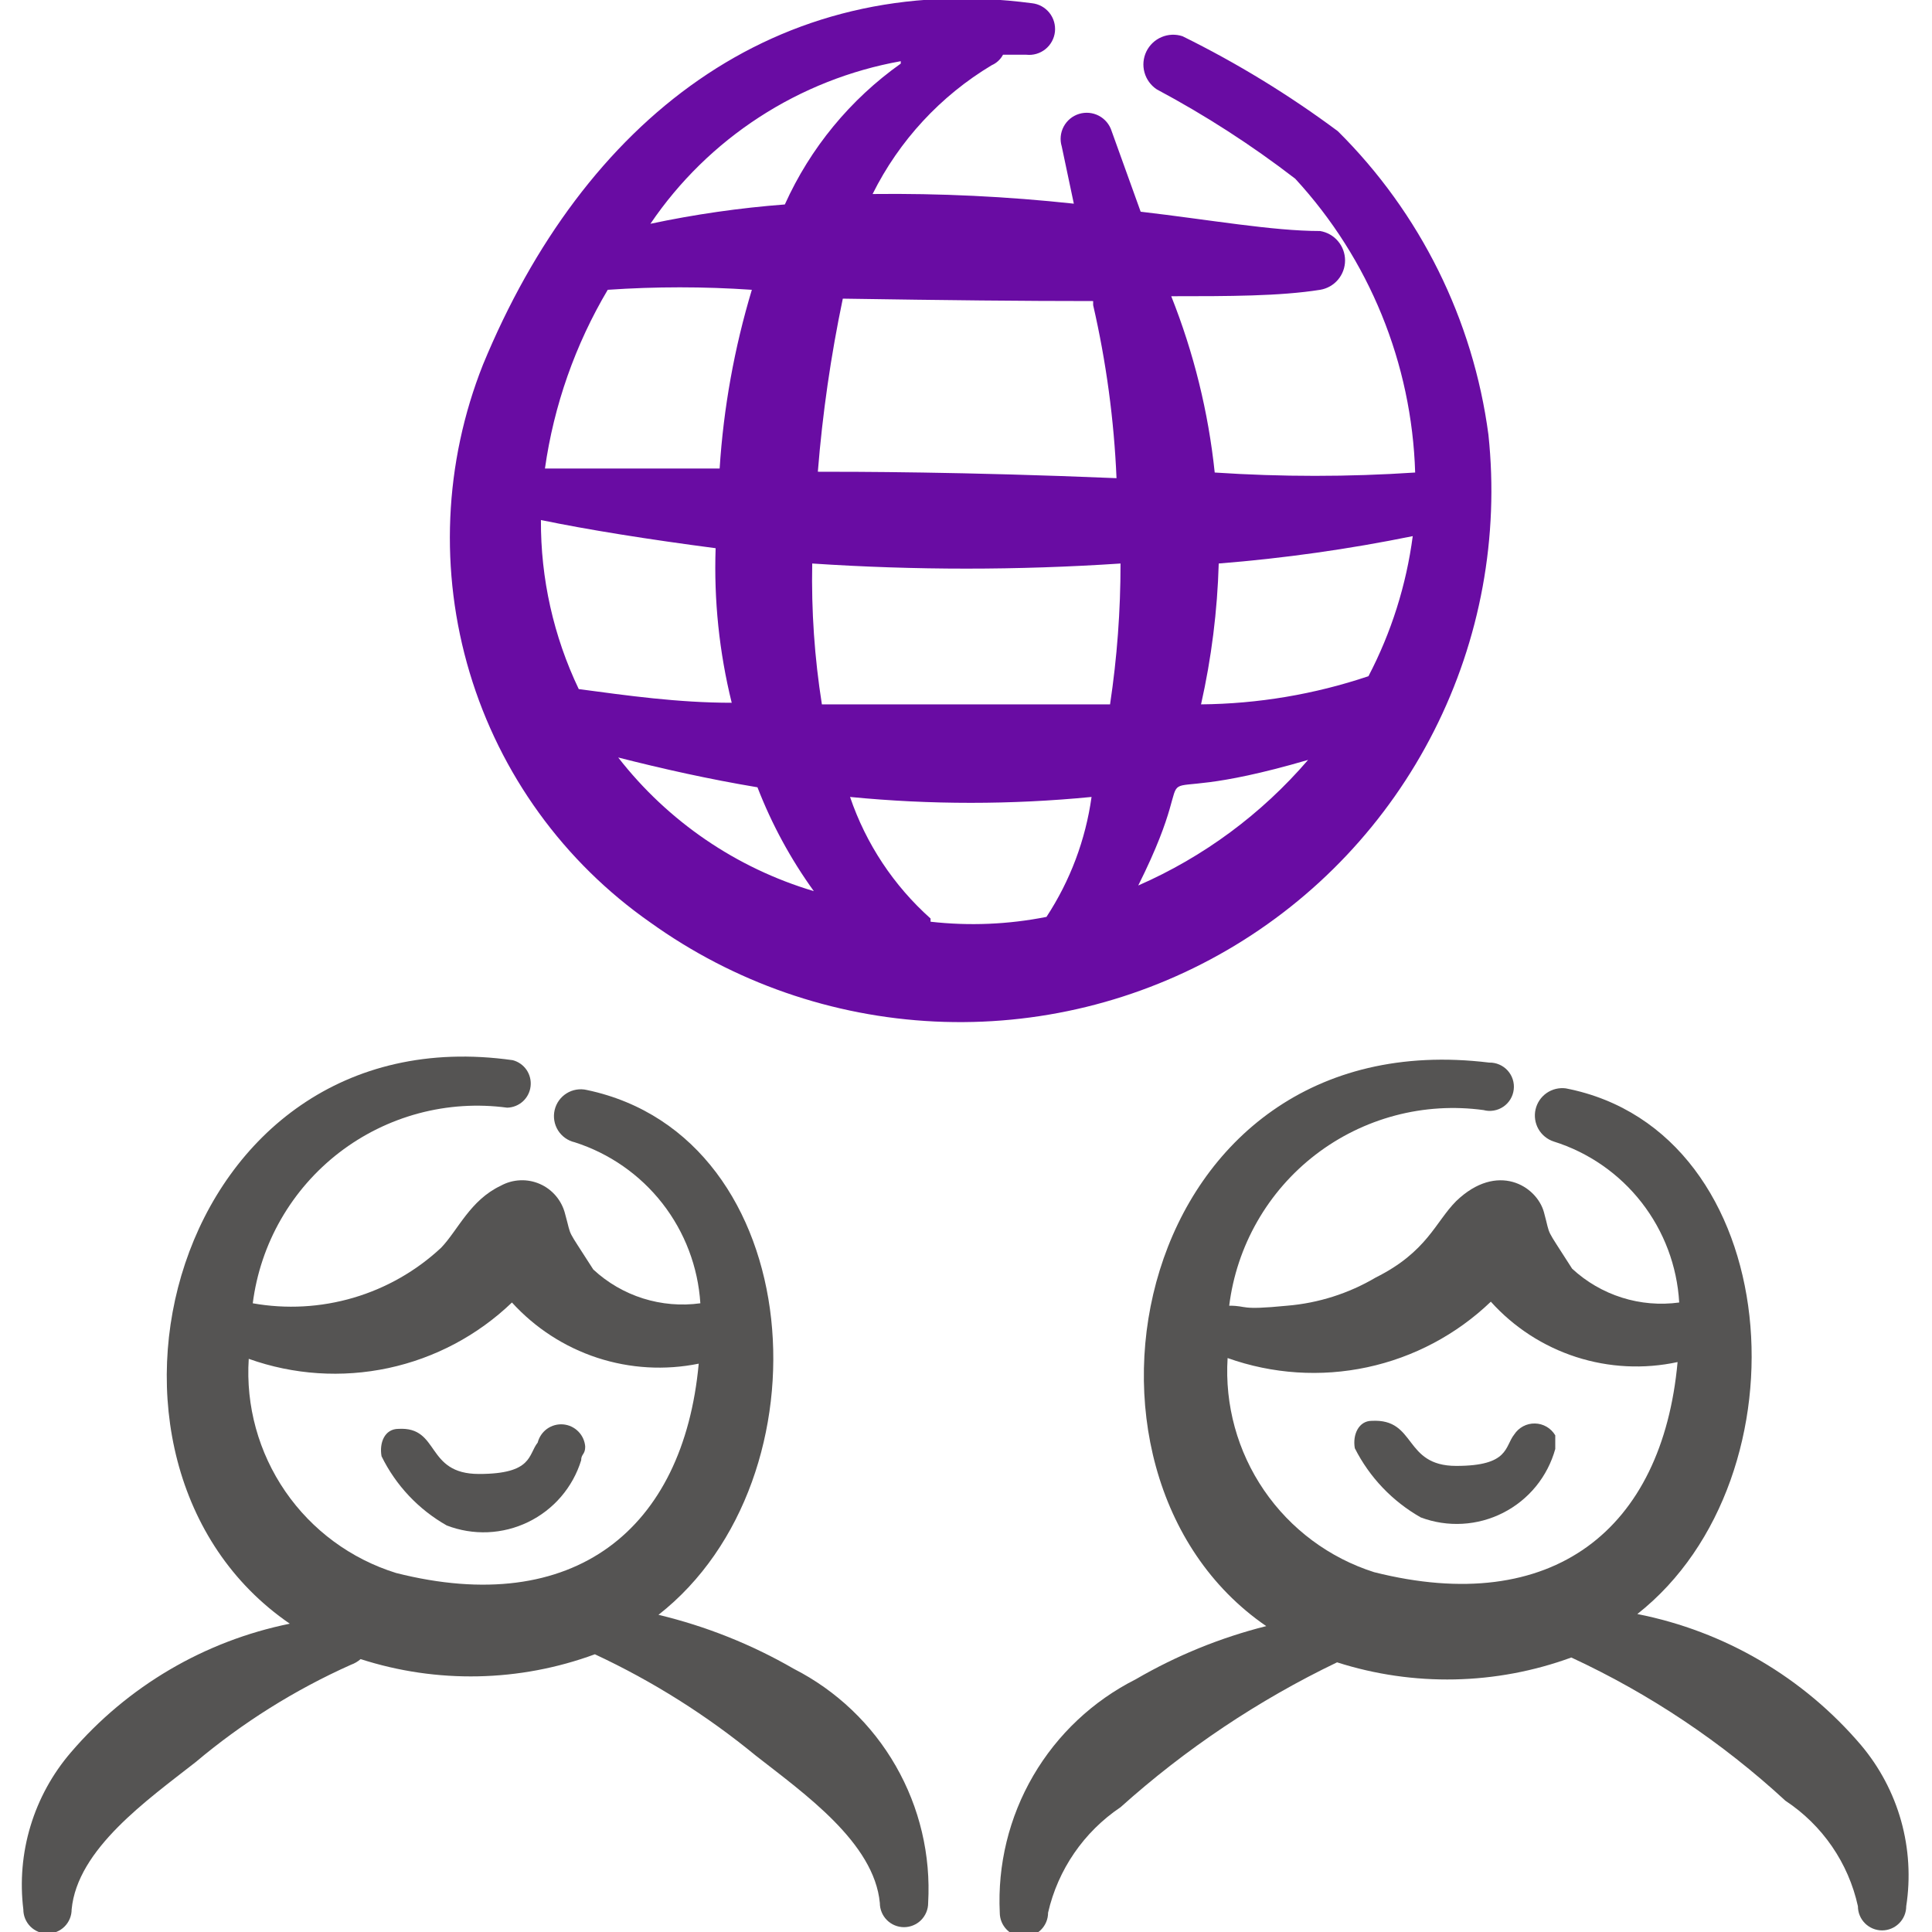
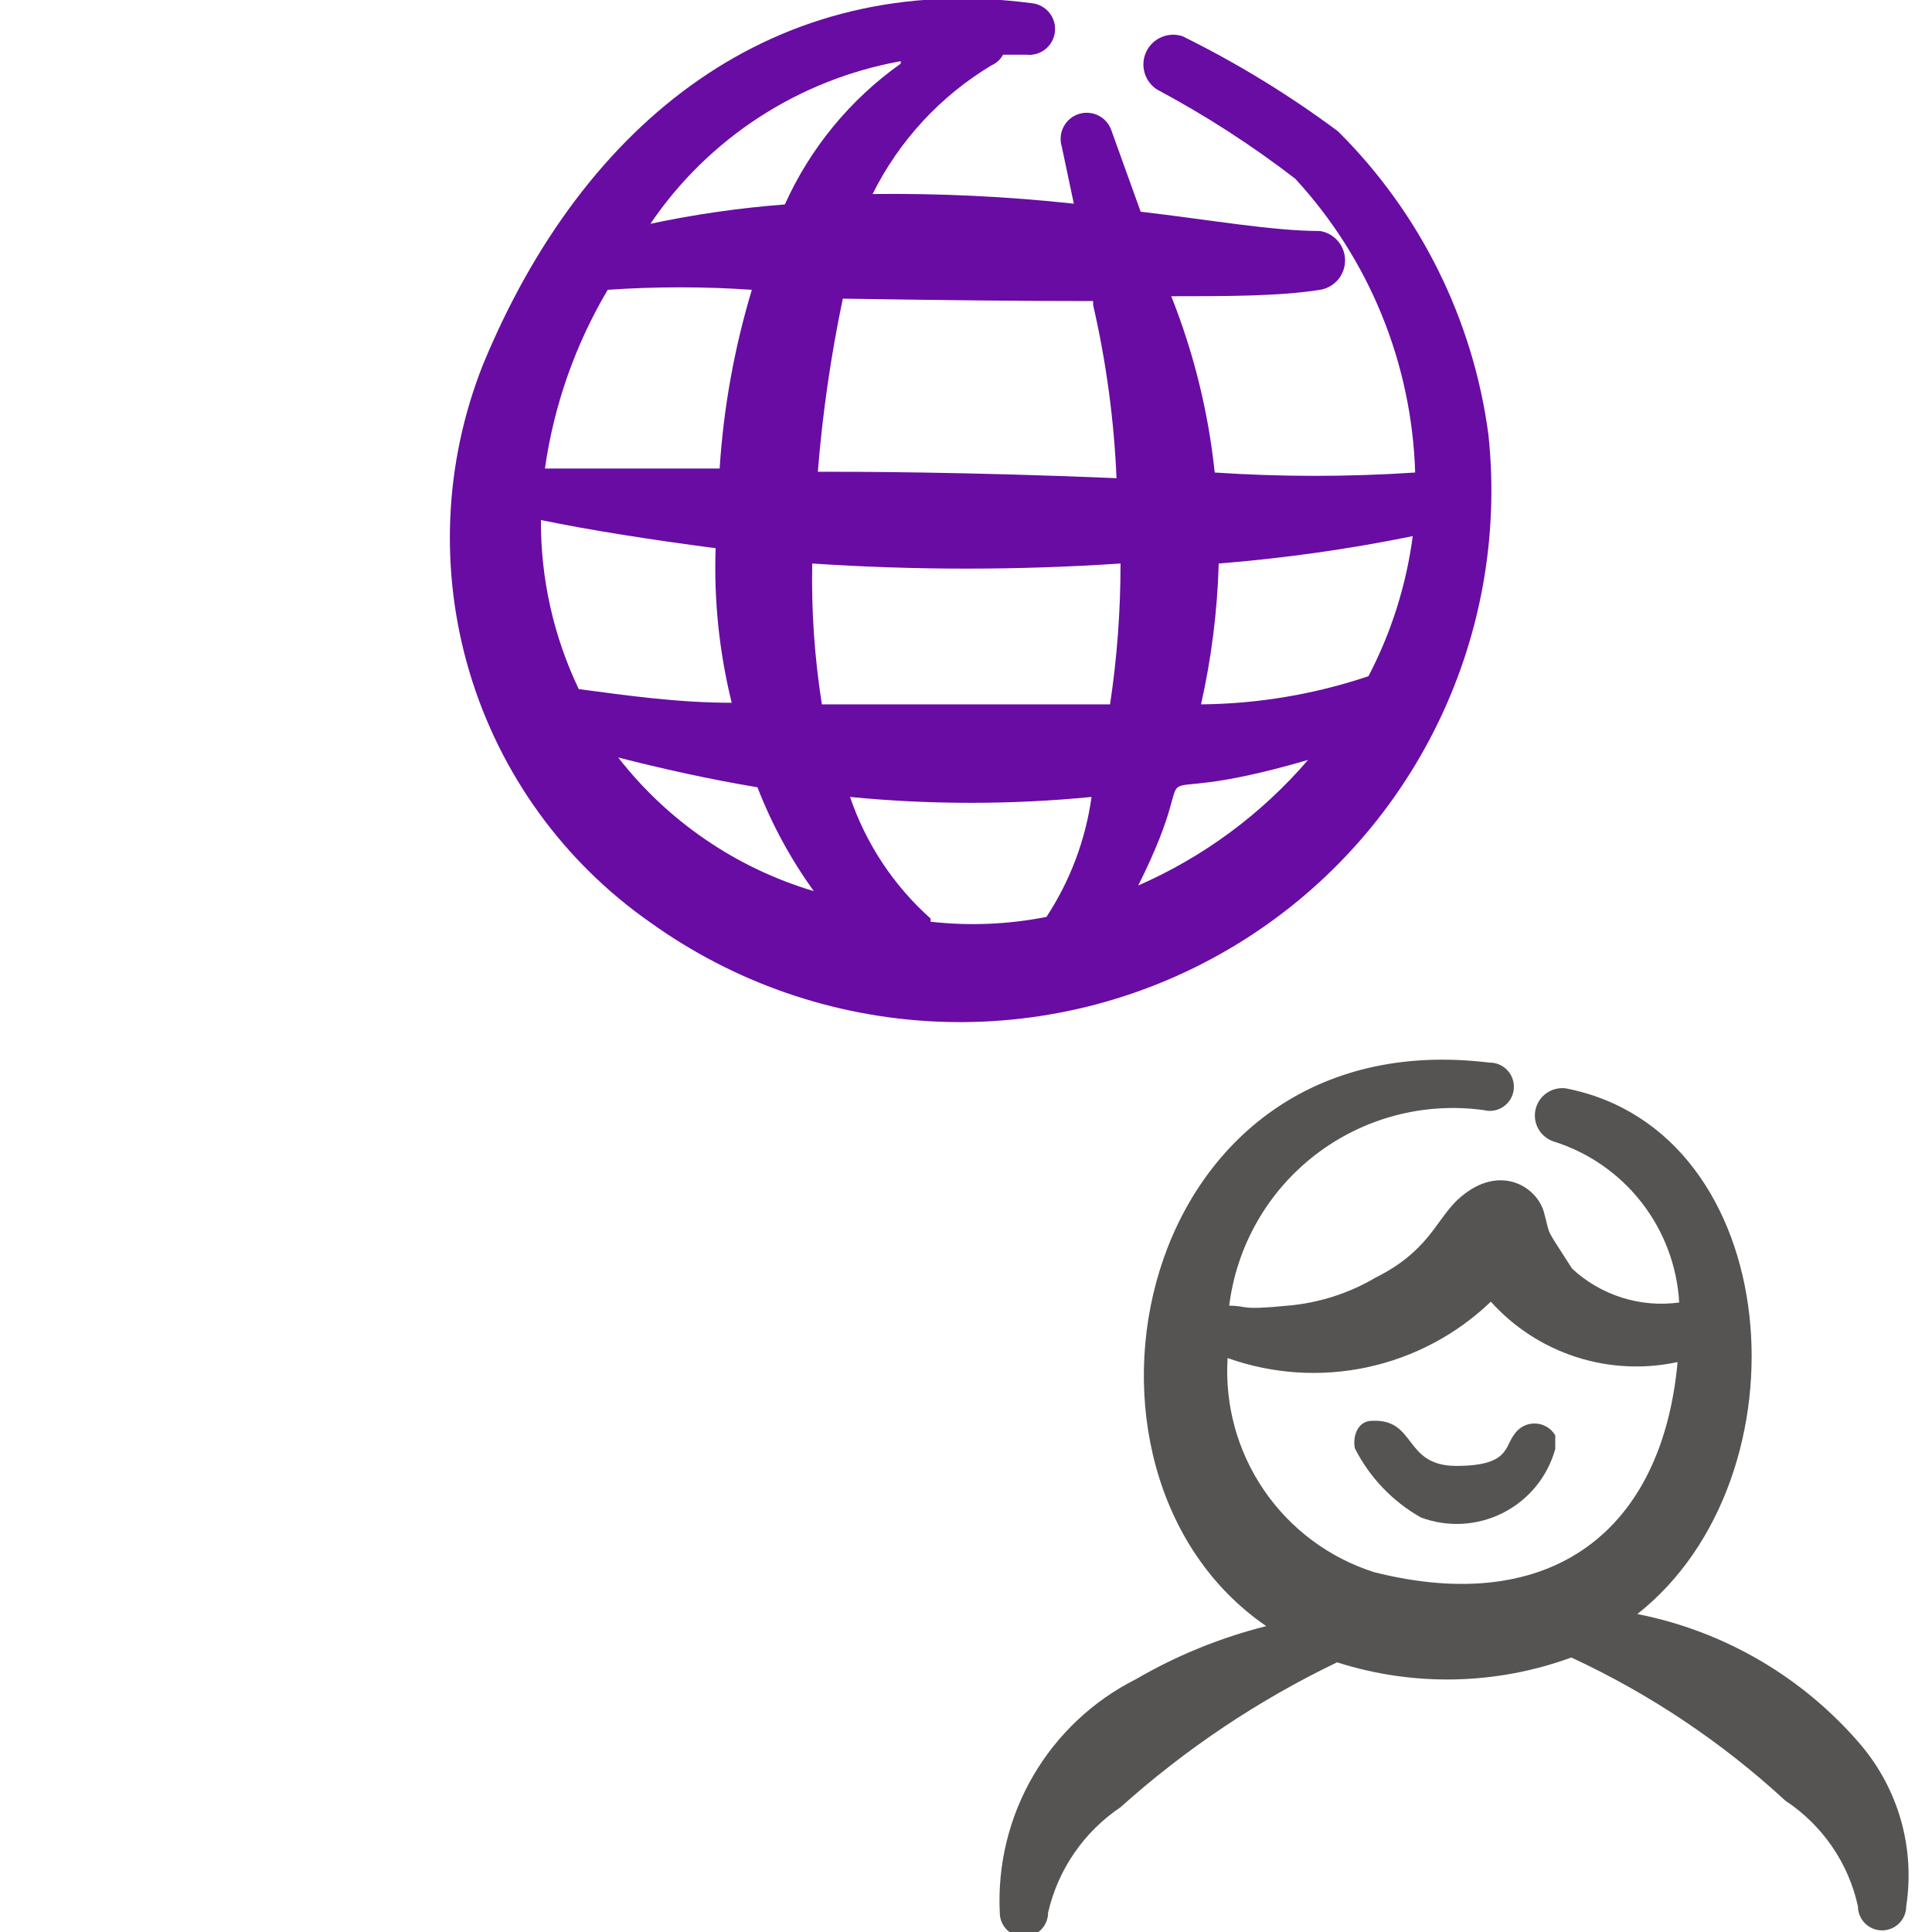
<svg xmlns="http://www.w3.org/2000/svg" width="64" height="64" viewBox="0 0 64 64" fill="none">
  <g clip-path="url(#clip0_948_573)">
    <path fill-rule="evenodd" clip-rule="evenodd" d="M49.306 14.4C48.8 10.59 47.047 7.054 44.319 4.347C42.702 3.144 40.98 2.091 39.172 1.2C38.945 1.125 38.699 1.135 38.479 1.228C38.258 1.321 38.08 1.491 37.975 1.706C37.871 1.922 37.848 2.167 37.912 2.398C37.975 2.628 38.12 2.828 38.319 2.96C39.927 3.818 41.462 4.808 42.906 5.92C45.358 8.581 46.769 12.037 46.879 15.653C44.668 15.8 42.45 15.8 40.239 15.653C40.029 13.65 39.544 11.685 38.799 9.813C40.692 9.813 42.399 9.813 43.732 9.6C43.963 9.562 44.172 9.443 44.323 9.265C44.474 9.086 44.557 8.86 44.557 8.627C44.557 8.393 44.474 8.167 44.323 7.989C44.172 7.81 43.963 7.692 43.732 7.653C42.159 7.653 40.079 7.28 37.786 7.013L36.826 4.347C36.758 4.127 36.607 3.944 36.404 3.836C36.202 3.729 35.965 3.706 35.746 3.773C35.526 3.84 35.343 3.992 35.235 4.195C35.128 4.397 35.105 4.634 35.172 4.853L35.572 6.747C33.358 6.508 31.132 6.401 28.906 6.427C29.787 4.657 31.156 3.176 32.852 2.16C33.012 2.09 33.144 1.968 33.226 1.813H33.999C34.225 1.838 34.452 1.772 34.63 1.629C34.807 1.487 34.921 1.28 34.946 1.053C34.97 0.827 34.904 0.6 34.762 0.423C34.619 0.245 34.412 0.131 34.186 0.107C25.679 -1.013 19.332 4 15.999 12.08C14.707 15.335 14.552 18.93 15.559 22.285C16.565 25.639 18.675 28.555 21.546 30.56C24.304 32.539 27.576 33.678 30.968 33.839C34.359 34 37.724 33.177 40.658 31.469C43.593 29.761 45.97 27.241 47.504 24.212C49.039 21.184 49.664 17.776 49.306 14.4ZM46.799 17.76C46.585 19.381 46.089 20.951 45.332 22.4C43.544 23.001 41.672 23.316 39.786 23.333C40.131 21.8 40.327 20.237 40.372 18.667C42.531 18.495 44.677 18.192 46.799 17.76ZM17.919 17.227C19.466 17.547 21.466 17.867 23.706 18.16C23.646 19.883 23.826 21.606 24.239 23.28C22.452 23.28 20.772 23.04 19.172 22.827C18.337 21.079 17.908 19.164 17.919 17.227ZM26.906 18.667C30.306 18.893 33.718 18.893 37.119 18.667C37.12 20.229 37.004 21.789 36.772 23.333H27.226C26.982 21.79 26.875 20.229 26.906 18.667ZM36.212 10.107C36.645 11.99 36.904 13.909 36.986 15.84C31.892 15.627 28.266 15.627 27.092 15.627C27.246 13.7 27.523 11.785 27.919 9.893C31.412 9.947 33.866 9.973 36.212 9.973V10.107ZM29.839 2.107C28.166 3.293 26.841 4.904 25.999 6.773C24.502 6.887 23.014 7.101 21.546 7.413C22.499 6.008 23.724 4.808 25.149 3.883C26.573 2.958 28.167 2.327 29.839 2.027V2.107ZM20.132 9.6C21.721 9.491 23.316 9.491 24.906 9.6C24.326 11.526 23.968 13.512 23.839 15.52H18.052C18.348 13.429 19.055 11.417 20.132 9.6ZM20.479 25.093C21.946 25.467 23.492 25.813 25.092 26.08C25.565 27.302 26.192 28.458 26.959 29.52C24.39 28.756 22.125 27.208 20.479 25.093ZM30.826 30.427C29.604 29.337 28.686 27.95 28.159 26.4C30.819 26.66 33.499 26.66 36.159 26.4C35.961 27.819 35.451 29.176 34.666 30.373C33.401 30.624 32.106 30.678 30.826 30.533V30.427ZM37.706 29.333C40.239 24.267 36.852 27.067 43.332 25.173C41.793 26.965 39.87 28.387 37.706 29.333Z" fill="#690CA3" />
-     <path fill-rule="evenodd" clip-rule="evenodd" d="M17.812 47.787C17.492 48.187 17.652 48.827 15.866 48.827C14.079 48.827 14.586 47.253 13.199 47.333C12.746 47.333 12.559 47.787 12.639 48.24C13.112 49.205 13.865 50.004 14.799 50.533C15.232 50.7 15.695 50.776 16.159 50.757C16.622 50.737 17.077 50.623 17.495 50.42C17.912 50.218 18.284 49.932 18.586 49.58C18.889 49.227 19.115 48.817 19.252 48.373C19.252 48.16 19.386 48.187 19.386 47.92C19.371 47.731 19.29 47.553 19.156 47.419C19.022 47.284 18.845 47.201 18.656 47.185C18.467 47.169 18.278 47.221 18.123 47.331C17.969 47.441 17.859 47.603 17.812 47.787Z" fill="#555453" />
    <path fill-rule="evenodd" clip-rule="evenodd" d="M50.16 47.52C49.84 47.92 50 48.56 48.24 48.56C46.48 48.56 46.933 46.987 45.44 47.067C45.013 47.067 44.8 47.52 44.88 47.974C45.366 48.937 46.127 49.735 47.066 50.267C47.507 50.432 47.976 50.504 48.446 50.477C48.915 50.451 49.373 50.327 49.792 50.114C50.211 49.901 50.581 49.603 50.879 49.239C51.176 48.875 51.394 48.453 51.52 48V47.547C51.45 47.43 51.352 47.332 51.234 47.263C51.117 47.195 50.983 47.157 50.847 47.155C50.711 47.152 50.576 47.184 50.456 47.248C50.336 47.312 50.234 47.406 50.16 47.52Z" fill="#555453" />
    <path fill-rule="evenodd" clip-rule="evenodd" d="M61.652 57.813C59.743 55.568 57.13 54.036 54.239 53.467C59.999 48.933 59.172 37.467 51.866 36.053C51.642 36.025 51.416 36.081 51.231 36.21C51.047 36.339 50.917 36.532 50.867 36.752C50.817 36.971 50.851 37.202 50.961 37.398C51.072 37.594 51.252 37.742 51.466 37.813C52.619 38.174 53.635 38.878 54.378 39.831C55.121 40.784 55.556 41.94 55.626 43.147C54.989 43.234 54.34 43.179 53.727 42.985C53.113 42.791 52.551 42.464 52.079 42.027C51.146 40.56 51.386 41.04 51.146 40.16C50.906 39.28 49.599 38.48 48.239 39.787C47.546 40.48 47.279 41.467 45.572 42.32C44.677 42.848 43.675 43.167 42.639 43.253C41.012 43.413 41.359 43.253 40.719 43.253C40.841 42.272 41.156 41.324 41.647 40.466C42.137 39.607 42.794 38.854 43.578 38.251C44.362 37.649 45.258 37.208 46.213 36.954C47.169 36.7 48.166 36.639 49.146 36.773C49.256 36.803 49.372 36.808 49.485 36.788C49.598 36.769 49.705 36.726 49.8 36.661C49.895 36.597 49.974 36.513 50.034 36.415C50.093 36.317 50.131 36.208 50.144 36.094C50.158 35.98 50.147 35.865 50.112 35.756C50.077 35.647 50.019 35.547 49.942 35.462C49.865 35.377 49.771 35.31 49.666 35.265C49.56 35.219 49.447 35.197 49.332 35.2C37.546 33.76 34.479 48.747 41.946 53.867C40.431 54.248 38.976 54.841 37.626 55.627C36.207 56.342 35.026 57.453 34.226 58.825C33.426 60.198 33.042 61.773 33.119 63.36C33.119 63.572 33.203 63.776 33.353 63.926C33.503 64.076 33.707 64.16 33.919 64.16C34.131 64.16 34.335 64.076 34.485 63.926C34.635 63.776 34.719 63.572 34.719 63.36C35.046 61.933 35.904 60.684 37.119 59.867C39.271 57.935 41.686 56.319 44.292 55.067C46.825 55.876 49.555 55.82 52.052 54.907C54.649 56.111 57.042 57.713 59.146 59.653C60.37 60.46 61.232 61.714 61.546 63.147C61.546 63.359 61.63 63.562 61.78 63.712C61.93 63.862 62.134 63.947 62.346 63.947C62.558 63.947 62.761 63.862 62.911 63.712C63.062 63.562 63.146 63.359 63.146 63.147C63.292 62.203 63.234 61.238 62.977 60.318C62.719 59.398 62.267 58.544 61.652 57.813ZM45.519 52.08C44.035 51.608 42.752 50.653 41.873 49.368C40.993 48.083 40.569 46.541 40.666 44.987C42.149 45.516 43.751 45.622 45.291 45.292C46.831 44.962 48.249 44.21 49.386 43.12C50.149 43.969 51.124 44.601 52.21 44.952C53.297 45.303 54.456 45.361 55.572 45.12C55.066 50.667 51.439 53.573 45.519 52.08Z" fill="#555453" />
-     <path fill-rule="evenodd" clip-rule="evenodd" d="M26.293 55.28C24.894 54.471 23.385 53.87 21.813 53.493C27.573 48.986 26.799 37.653 19.439 36.107C19.326 36.08 19.208 36.077 19.093 36.096C18.977 36.115 18.867 36.157 18.768 36.219C18.568 36.344 18.426 36.543 18.373 36.773C18.32 37.003 18.36 37.245 18.485 37.445C18.61 37.645 18.81 37.787 19.04 37.84C20.189 38.208 21.201 38.913 21.943 39.864C22.685 40.816 23.123 41.969 23.2 43.173C22.562 43.261 21.914 43.205 21.3 43.012C20.687 42.818 20.124 42.491 19.653 42.053C18.72 40.587 18.959 41.067 18.72 40.213C18.666 39.995 18.562 39.791 18.417 39.619C18.272 39.447 18.09 39.31 17.883 39.22C17.677 39.13 17.453 39.088 17.228 39.099C17.003 39.109 16.783 39.171 16.586 39.28C15.573 39.76 15.173 40.747 14.613 41.333C13.787 42.103 12.793 42.67 11.71 42.989C10.627 43.308 9.484 43.371 8.373 43.173C8.498 42.193 8.815 41.248 9.307 40.391C9.799 39.534 10.455 38.783 11.238 38.18C12.021 37.578 12.916 37.137 13.87 36.881C14.825 36.626 15.82 36.562 16.799 36.693C16.992 36.689 17.177 36.615 17.32 36.486C17.463 36.356 17.554 36.179 17.576 35.988C17.599 35.796 17.552 35.603 17.444 35.443C17.335 35.284 17.173 35.169 16.986 35.12C5.68 33.52 1.813 48.453 9.6 53.787C6.774 54.36 4.221 55.862 2.346 58.053C1.736 58.763 1.282 59.592 1.011 60.487C0.74 61.383 0.659 62.325 0.773 63.253C0.773 63.465 0.857 63.669 1.007 63.819C1.157 63.969 1.361 64.053 1.573 64.053C1.785 64.053 1.989 63.969 2.139 63.819C2.289 63.669 2.373 63.465 2.373 63.253C2.56 61.253 4.88 59.627 6.48 58.373C8.036 57.063 9.768 55.977 11.626 55.147C11.744 55.105 11.852 55.042 11.946 54.96C14.478 55.776 17.21 55.719 19.706 54.8C21.618 55.692 23.41 56.821 25.04 58.16C26.64 59.413 28.959 61.04 29.146 63.04C29.146 63.145 29.167 63.249 29.207 63.346C29.247 63.443 29.306 63.531 29.381 63.606C29.455 63.68 29.543 63.739 29.64 63.779C29.737 63.819 29.841 63.84 29.946 63.84C30.051 63.84 30.155 63.819 30.252 63.779C30.349 63.739 30.438 63.68 30.512 63.606C30.586 63.531 30.645 63.443 30.685 63.346C30.726 63.249 30.746 63.145 30.746 63.04C30.837 61.454 30.464 59.876 29.673 58.498C28.883 57.12 27.708 56.002 26.293 55.28ZM13.12 52.107C11.628 51.643 10.336 50.692 9.451 49.405C8.566 48.118 8.139 46.572 8.24 45.013C9.723 45.543 11.325 45.648 12.865 45.319C14.405 44.989 15.823 44.237 16.959 43.147C17.727 43.991 18.7 44.622 19.785 44.978C20.869 45.333 22.028 45.4 23.146 45.173C22.64 50.667 19.013 53.6 13.12 52.107Z" fill="#555453" />
  </g>
  <defs>
    <clipPath id="clip0_948_573">
      <rect width="64" height="64" fill="white" />
    </clipPath>
  </defs>
</svg>